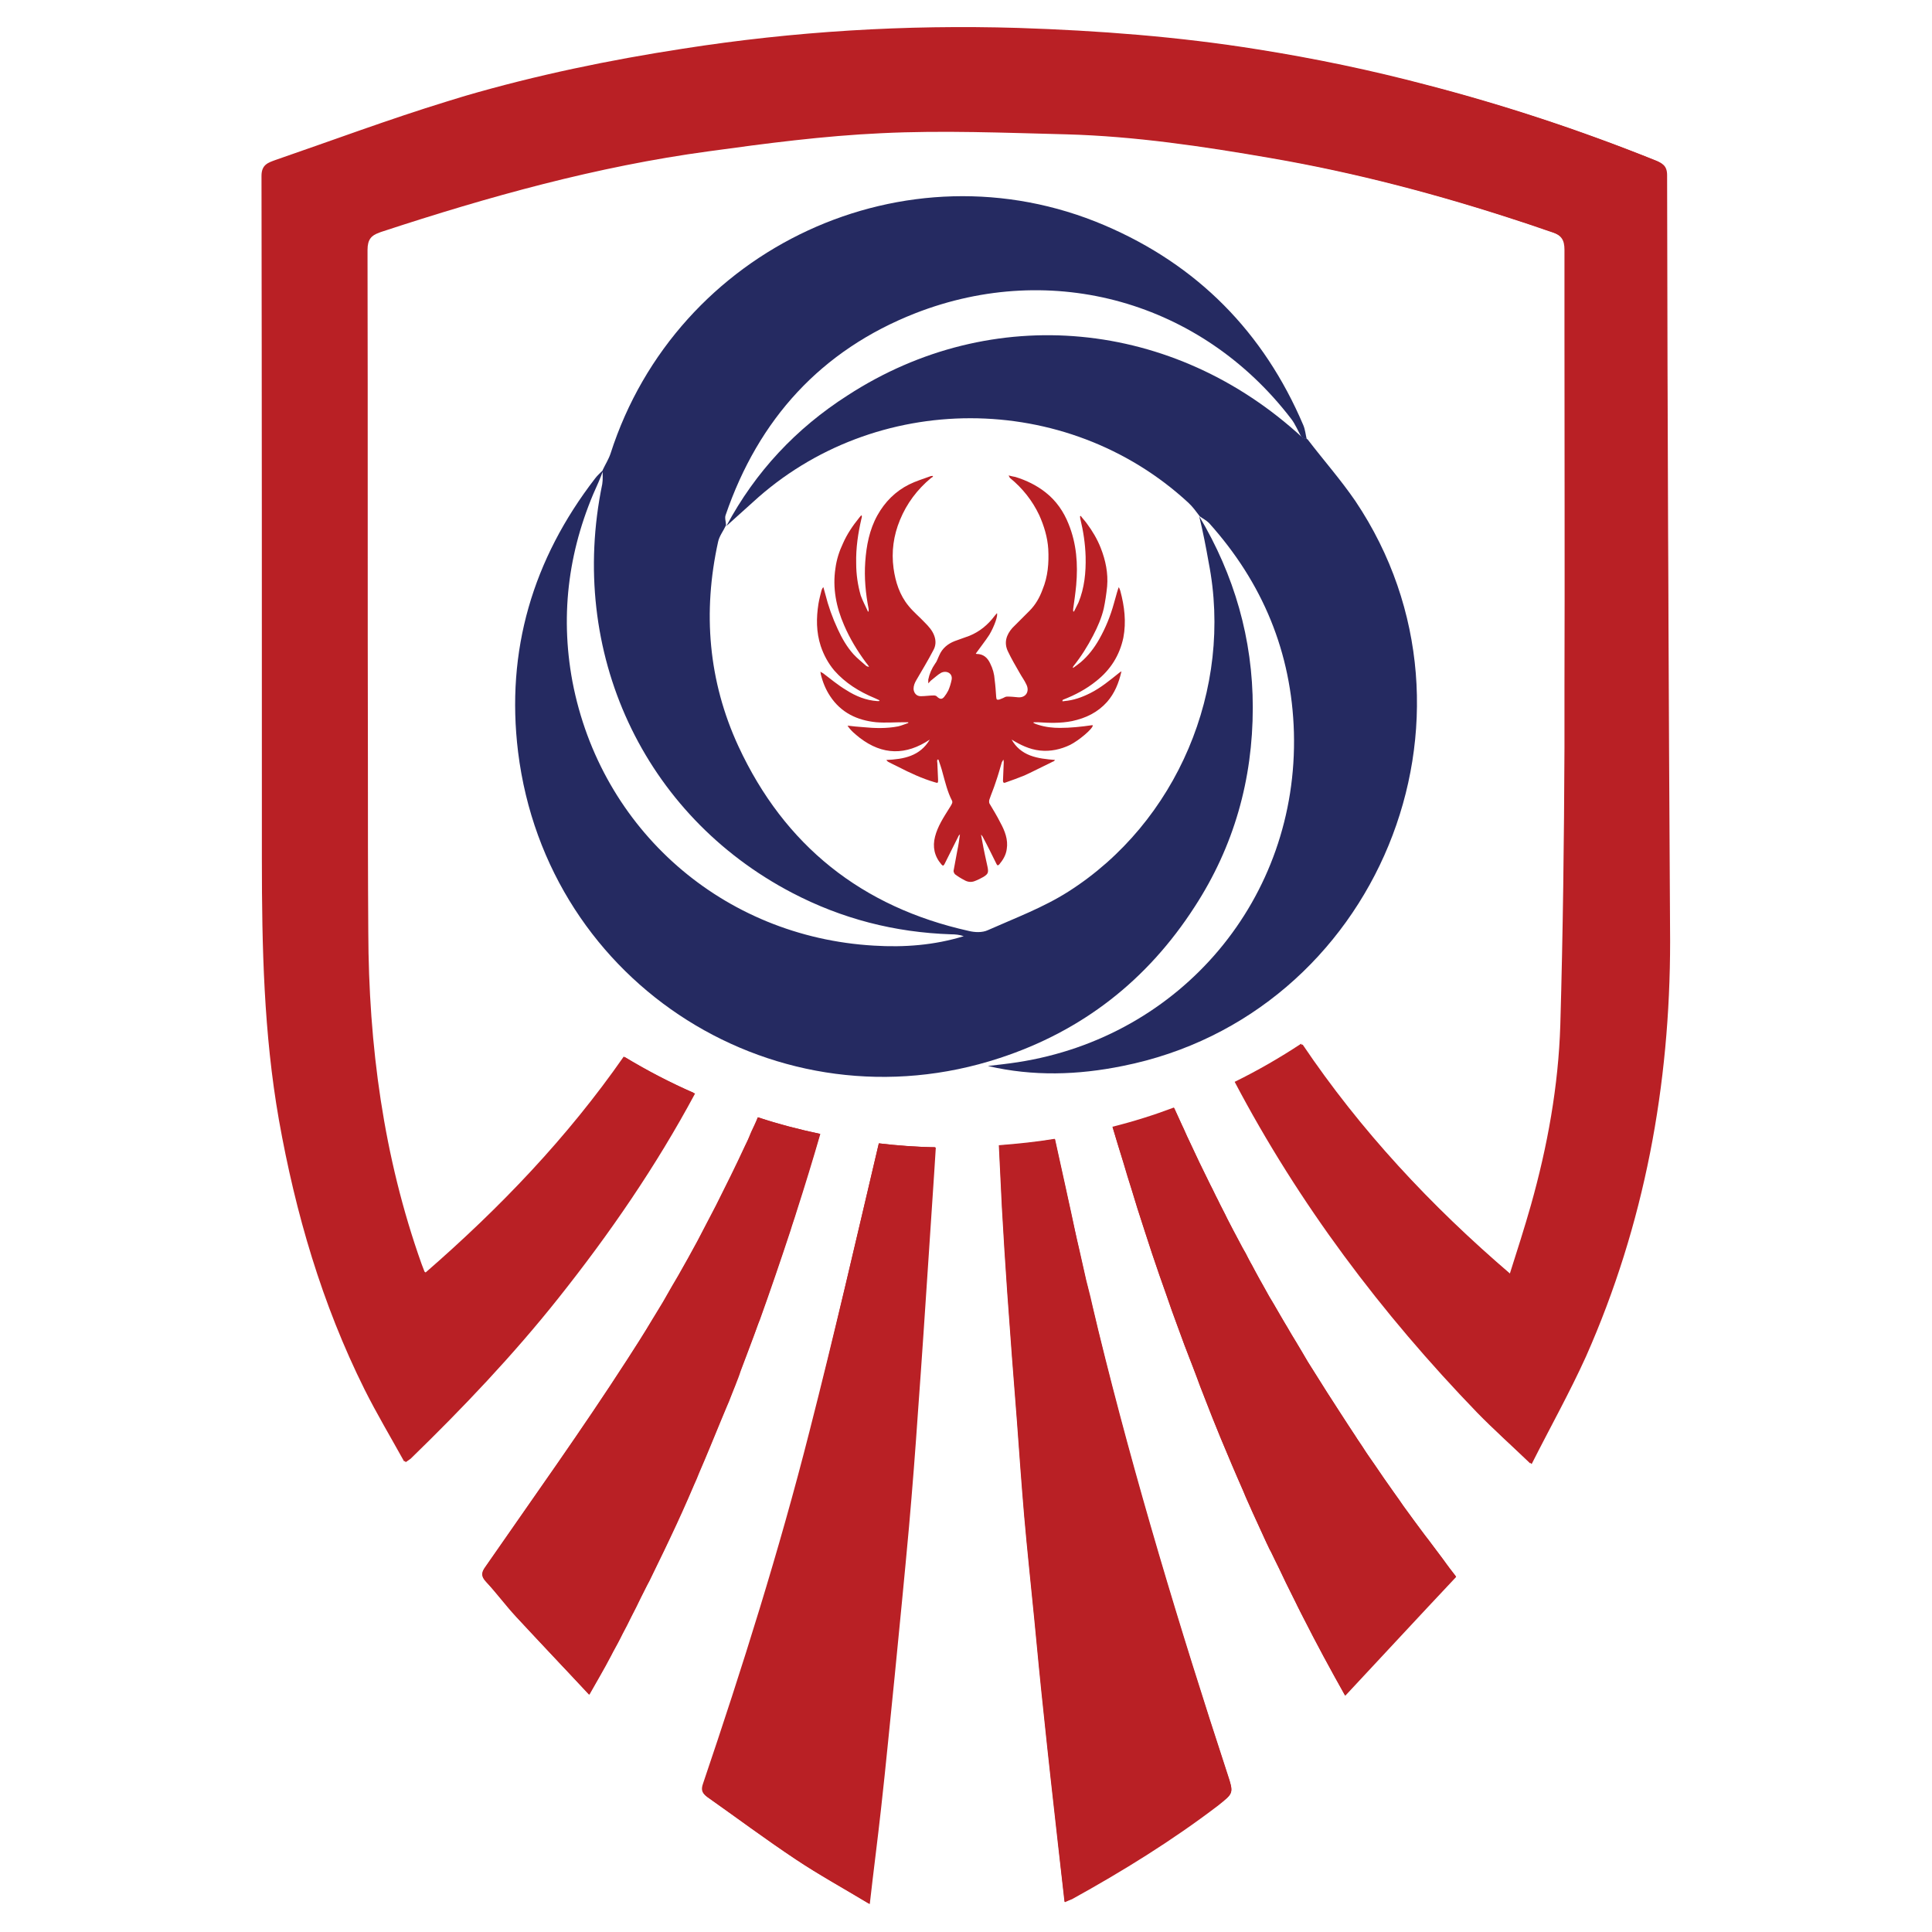
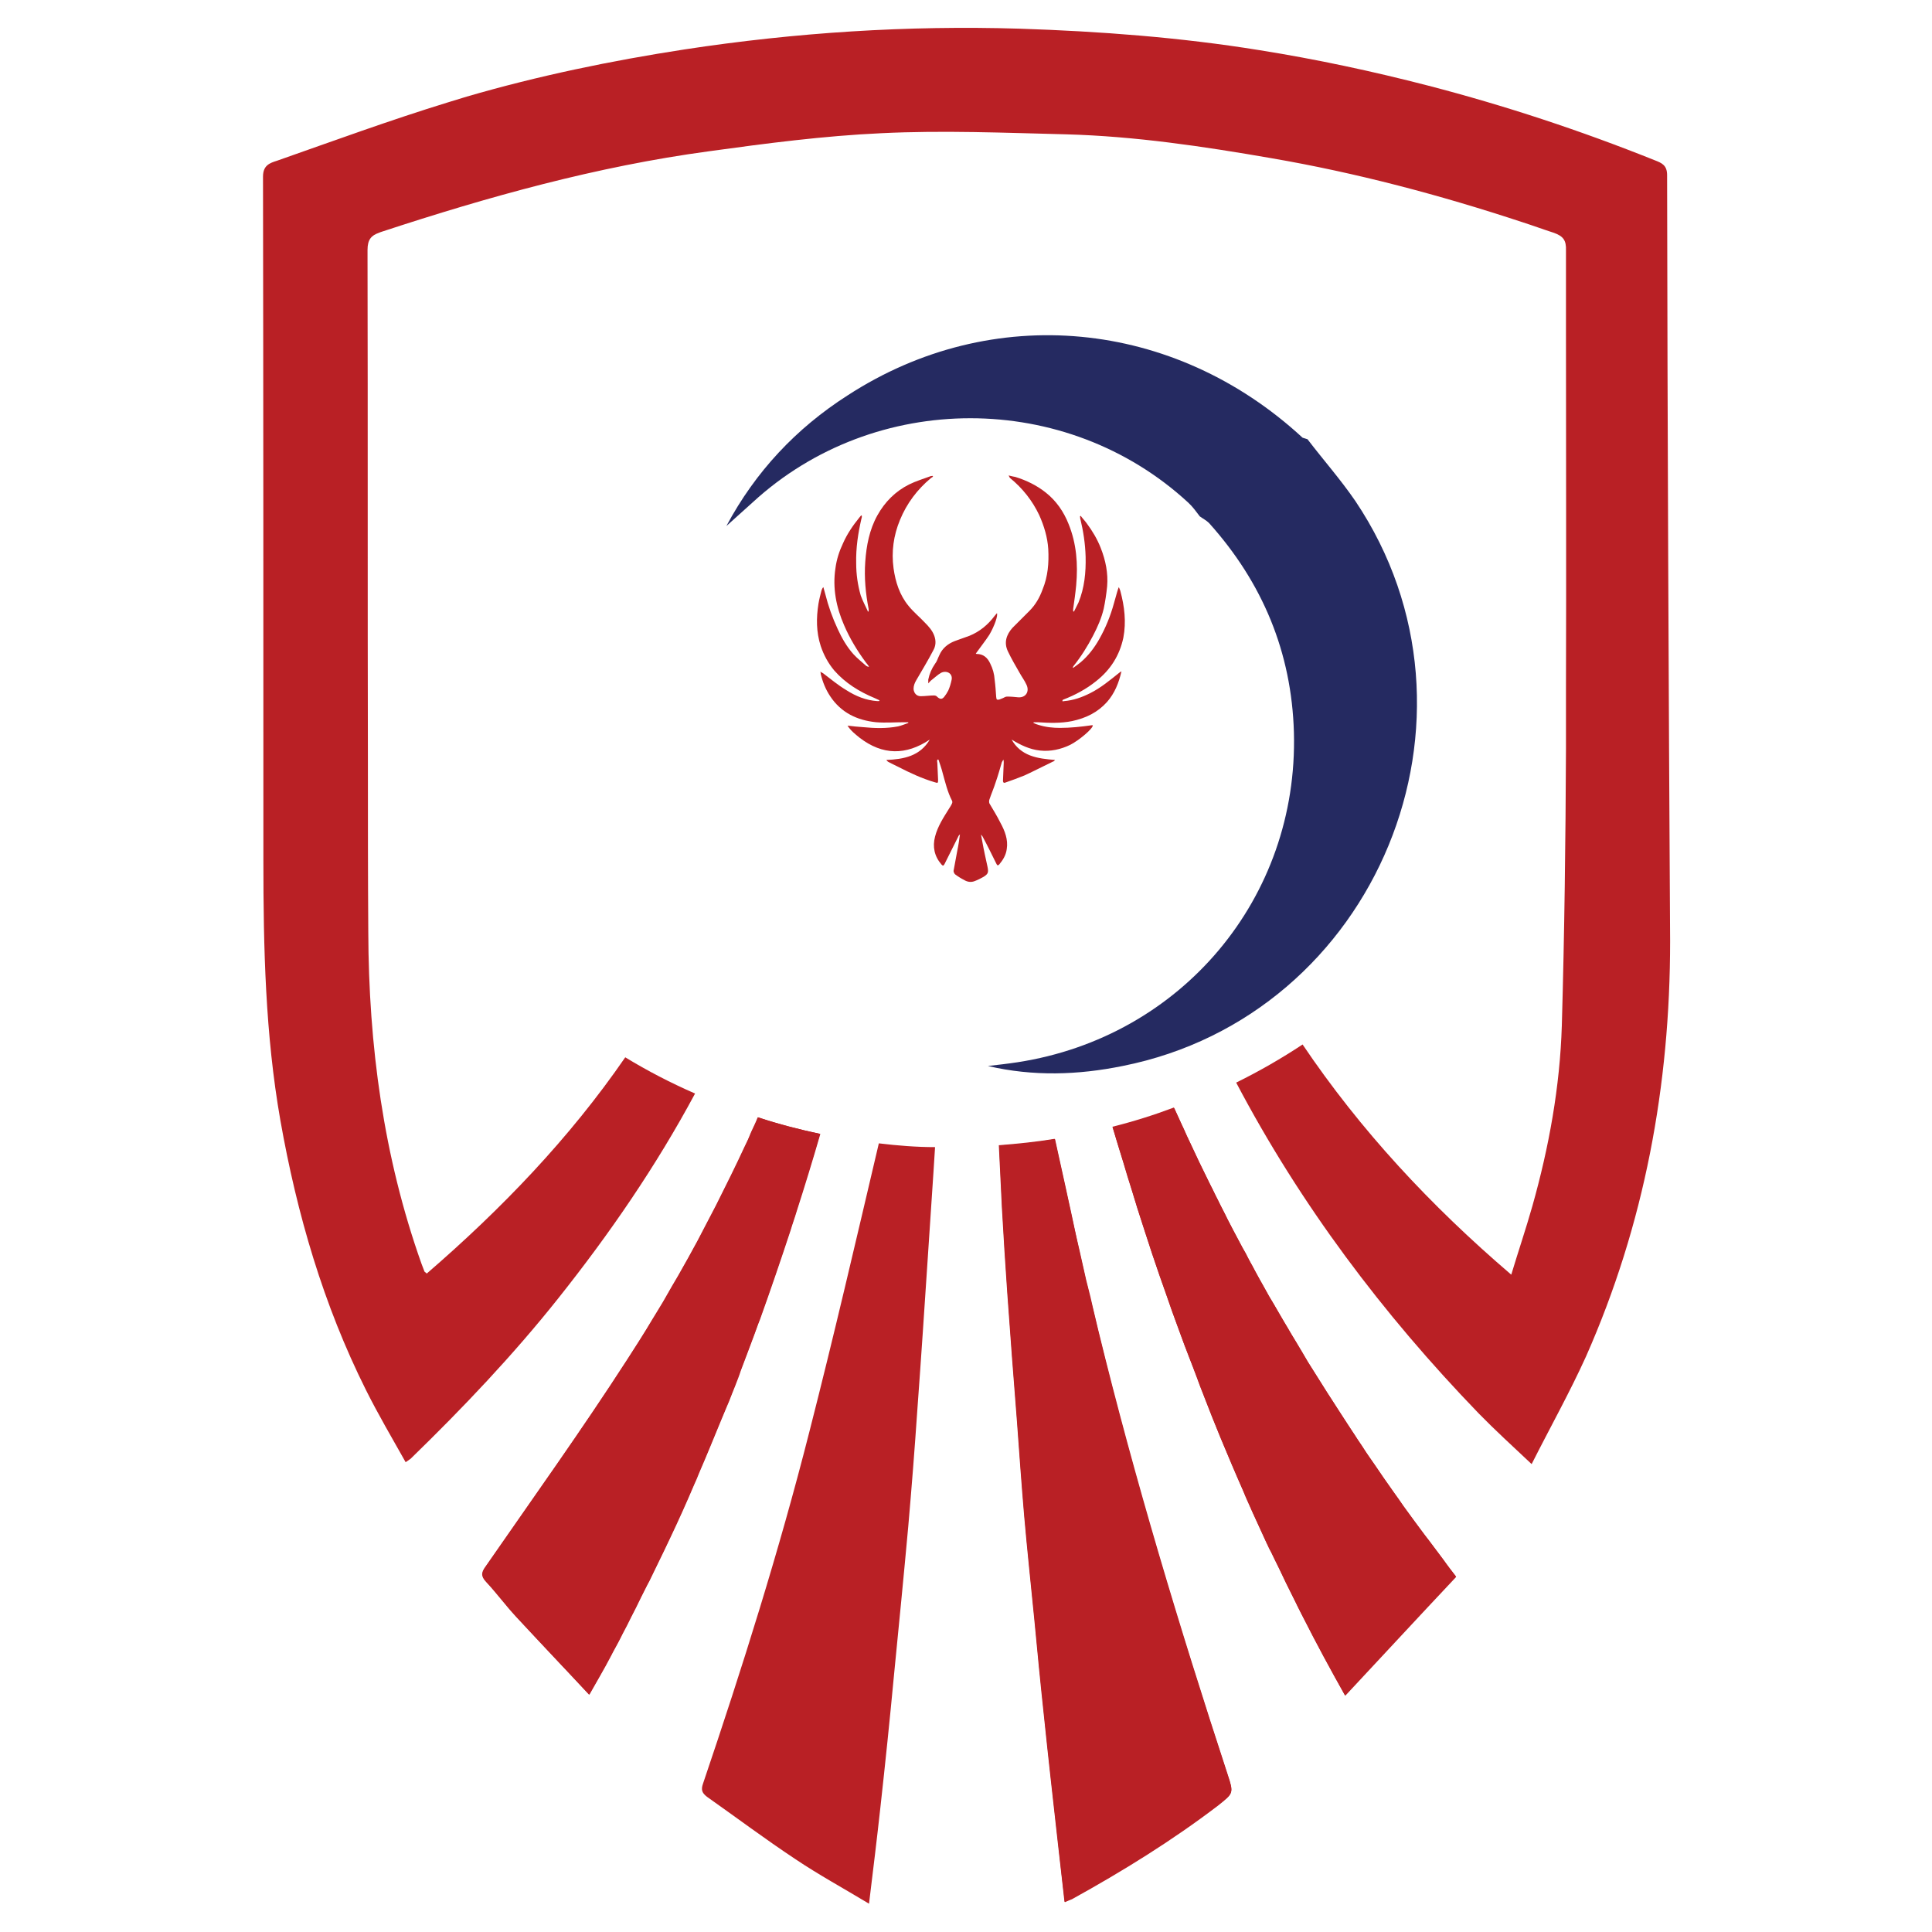
<svg xmlns="http://www.w3.org/2000/svg" version="1.1" id="Layer_1" x="0px" y="0px" viewBox="0 0 512 512" style="enable-background:new 0 0 512 512;" xml:space="preserve">
  <style type="text/css">
	.st0{fill:#B92025;}
	.st1{fill:#252A61;}
</style>
  <g>
    <g>
      <g>
        <path class="st0" d="M441.8,46.4c0-2.6-1.4-3.2-3.2-3.9c-19.7-7.9-39.7-14.5-60.1-19.8c-14.7-3.8-29.6-7-44.7-9.4     c-21-3.4-42.3-5-63.6-5.7c-29.7-0.9-59.3,1-88.8,5.5c-19.5,3-38.8,7-57.7,12.5c-1.6,0.5-3.3,1-4.9,1.5     c-15.3,4.7-30.3,10.2-45.4,15.5c-1.9,0.6-3.7,1.2-3.7,4.2c0.1,60.4,0.1,120.9,0.1,181.3c0,23,0.5,46,4.5,68.8     c4.4,24.9,11.4,48.9,22.7,71.5c3.2,6.4,6.9,12.7,10.5,19.1c0.7-0.5,1-0.7,1.3-0.9c13.9-13.5,27.2-27.5,39.2-42.6     c13.6-17.1,25.9-35,36.2-54.2c-6.4-2.8-12.6-6-18.5-9.6c-14.8,21.5-32.8,40.2-52.6,57.3c-0.3-0.3-0.5-0.4-0.6-0.5     c-0.3-0.7-0.5-1.4-0.8-2.1c-10.1-28.4-14-57.9-14.1-87.9c-0.1-14.8-0.1-29.7-0.1-44.5c-0.1-44.8,0-89.5-0.1-134.3v-2     c0-2.7,1-3.8,3-4.5c0.2-0.1,0.5-0.2,0.8-0.3c28.3-9.3,57-17.3,86.6-21.3c15.2-2.1,30.5-4.1,45.8-4.8c16.3-0.8,32.7-0.1,49,0.3     c18.2,0.5,36.3,3.2,54.2,6.3c22.7,3.9,44.9,9.8,66.7,17c2.8,0.9,5.5,1.9,8.3,2.8c2.5,0.9,3.3,2,3.2,4.7c0,7.2,0,14.4,0,21.6     c0,31.5,0.1,62.9,0,94.4c0,5.3,0,10.6,0,16c-0.1,24.5-0.4,48.9-1.1,73.4c-0.5,16.2-3.4,32.2-7.8,47.8c-1.7,6-3.7,11.9-5.6,18.2     c-21.4-18.3-40-38.3-55.3-61c-5.6,3.7-11.5,7.1-17.6,10.1c17,32.3,38.8,61.3,64.3,87.7c4.3,4.4,8.9,8.6,14,13.4     c5-9.9,10.1-19,14.4-28.5c15.5-35,22.3-71.9,22.3-110.1C442.2,181.6,441.9,114,441.8,46.4z M325.3,470.1     c-12.7-38.8-24.5-77.8-34.2-117.4c-0.5-2.1-1-4.2-1.5-6.3c-0.4-1.8-0.8-3.6-1.3-5.4c-0.2-0.7-0.3-1.3-0.5-2     c-0.6-2.7-1.2-5.3-1.8-8c-0.8-3.3-1.5-6.7-2.2-10c-0.5-2.1-0.9-4.2-1.4-6.4c-0.9-4.2-1.9-8.5-2.8-12.7c-4.9,0.8-9.8,1.4-14.8,1.7     c0.3,5.5,0.5,11,0.8,16.4c0.4,7.4,0.9,14.9,1.4,22.3c0.8,11.5,1.7,23,2.6,34.5c0.6,8.3,1.2,16.6,1.9,24.9     c0.8,9.2,1.8,18.4,2.7,27.6c0.8,8.4,1.6,16.7,2.5,25.1c1.2,11.6,2.5,23.1,3.8,34.7c0.5,4.9,1.1,9.8,1.7,15     c0.8-0.4,1.4-0.6,1.9-0.8c13.4-7.4,26.5-15.5,38.7-24.8C326.9,475.2,327,475.3,325.3,470.1z M232.9,303     c-6,25.5-11.9,51-18.4,76.4c-8,31.5-17.8,62.6-28.2,93.3c-0.6,1.7-0.2,2.5,1.1,3.5c7.8,5.5,15.4,11.2,23.4,16.5     c6.1,4.1,12.7,7.7,19.5,11.8c1.1-9,2.1-17.2,3-25.4c1.3-11.7,2.5-23.3,3.6-35c1.3-13.2,2.6-26.4,3.8-39.6     c0.9-10.3,1.7-20.5,2.4-30.8c1-13.6,1.9-27.2,2.8-40.8c0.5-7.5,1-15.1,1.5-22.6c0.1-2.1,0.3-4.2,0.4-6.3     C242.9,304,237.9,303.6,232.9,303z M382.6,413.5c-1.3-1.7-2.6-3.5-3.9-5.2c-1.3-1.7-2.6-3.5-3.9-5.2c-0.9-1.2-1.8-2.5-2.7-3.7     c-0.9-1.2-1.8-2.5-2.6-3.7c-1.8-2.5-3.5-5-5.2-7.5c-0.9-1.3-1.7-2.5-2.6-3.8c-0.8-1.3-1.7-2.5-2.5-3.8c-0.7-1.1-1.4-2.2-2.1-3.2     c-1.4-2.1-2.8-4.3-4.2-6.5c-0.4-0.6-0.7-1.1-1.1-1.7c-1.7-2.7-3.4-5.4-5.1-8.1c-1.1-1.8-2.2-3.6-3.2-5.4     c-0.7-1.2-1.5-2.4-2.2-3.7c-1.1-1.9-2.3-3.9-3.4-5.8c-0.5-0.9-1-1.8-1.6-2.7c-0.5-0.9-1-1.8-1.5-2.7c-1-1.8-2-3.5-2.9-5.3     c-0.6-1.1-1.2-2.1-1.7-3.2c-0.6-1-1.1-2-1.7-3.1c-1.1-2-2.1-4-3.2-6.1c-0.8-1.7-1.7-3.3-2.5-5c-0.7-1.3-1.3-2.7-2-4     c-2-4-3.9-8-5.8-12.1c-0.6-1.2-1.1-2.5-1.7-3.7c-0.7-1.5-1.4-3.1-2.1-4.6c-5.3,2-10.8,3.7-16.3,5.1c0.9,3.2,1.9,6.4,2.9,9.5     c0.7,2.4,1.5,4.8,2.2,7.2c0.5,1.6,1,3.2,1.5,4.9c0.7,2.1,1.3,4.1,2,6.2c1.2,3.8,2.5,7.6,3.8,11.4c0.6,1.7,1.2,3.4,1.8,5.1     c1,2.9,2,5.8,3.1,8.7c0.6,1.6,1.2,3.3,1.8,4.9c0.7,1.9,1.4,3.8,2.2,5.7c0.4,1,0.7,1.9,1.1,2.9c0.6,1.7,1.3,3.3,1.9,5     c1.4,3.6,2.8,7.2,4.3,10.8c2,4.8,4,9.5,6.1,14.3c0.7,1.5,1.4,3.1,2,4.6c0.1,0.3,0.3,0.6,0.4,0.9c0.9,2,1.8,3.9,2.7,5.9     c0.4,0.8,0.7,1.6,1.1,2.4c0.3,0.7,0.6,1.4,1,2c0.7,1.5,1.4,3,2.2,4.5c1.2,2.6,2.5,5.2,3.8,7.8c0.9,1.7,1.7,3.5,2.6,5.2     c3.6,7,7.3,13.9,11.1,20.7c10-10.7,19.7-21.2,29.4-31.5C384.7,416.3,383.6,414.9,382.6,413.5z M200.9,296.1     c-0.5,1.3-1.1,2.5-1.7,3.8c-0.1,0.2-0.2,0.5-0.3,0.7c-0.5,1-0.9,2.1-1.4,3.1c-2.4,5.3-5,10.5-7.6,15.6c-0.8,1.6-1.6,3.2-2.5,4.8     c-0.8,1.6-1.7,3.2-2.5,4.8c-1.6,3-3.3,6-5,9c-0.5,1-1.1,1.9-1.7,2.9c-0.8,1.4-1.6,2.8-2.4,4.2c-0.9,1.5-1.8,3.1-2.8,4.6     c-1.2,1.9-2.3,3.8-3.5,5.7c-1.1,1.7-2.1,3.3-3.2,5c-12,18.6-24.9,36.6-37.5,54.8c-1.1,1.6-1.3,2.6,0.1,4.1c2.8,3,5.3,6.3,8,9.3     c6.3,6.8,12.6,13.5,19.3,20.6c1-1.7,1.9-3.4,2.9-5.1c1-1.7,1.9-3.4,2.8-5.1c0.8-1.6,1.7-3.1,2.5-4.7c0.2-0.4,0.4-0.8,0.6-1.2     c0.8-1.5,1.6-3,2.3-4.5c0.9-1.7,1.8-3.5,2.6-5.2c0.7-1.4,1.4-2.9,2.2-4.3c1.1-2.3,2.2-4.5,3.3-6.8c0.7-1.5,1.5-3.1,2.2-4.6     c2.2-4.6,4.3-9.3,6.3-14c0.5-1.1,1-2.2,1.4-3.3c2-4.6,3.9-9.3,5.8-13.9c0.5-1.2,1-2.4,1.5-3.6c0.2-0.5,0.4-0.9,0.6-1.4     c0.5-1.4,1.1-2.8,1.7-4.3c0.5-1.3,1-2.5,1.4-3.8c1.2-3.1,2.3-6.2,3.5-9.3c0.5-1.4,1-2.9,1.6-4.3c2.8-7.8,5.5-15.7,8.1-23.6     c0.5-1.7,1.1-3.3,1.6-5c2.2-6.8,4.3-13.7,6.3-20.6C211.7,299.3,206.3,297.9,200.9,296.1z" />
-         <path class="st0" d="M442.2,249.2c0,38.2-6.8,75.1-22.3,110.1c-4.2,9.5-9.4,18.7-14.4,28.5c-5.1-4.9-9.7-9-14-13.4     c-25.5-26.4-47.3-55.4-64.3-87.7c6.1-3,12-6.4,17.6-10.1c15.4,22.7,34,42.8,55.3,61c2-6.3,3.9-12.2,5.6-18.2     c4.4-15.6,7.3-31.6,7.8-47.8c0.7-24.4,1-48.9,1.1-73.4c0-5.3,0-10.6,0-16c0.1-31.5,0-62.9,0-94.4c0-7.2,0-14.4,0-21.6     c0-2.6-0.8-3.8-3.2-4.7c-2.8-1-5.5-1.9-8.3-2.8c-21.8-7.2-44-13.1-66.7-17c-17.9-3.1-36-5.8-54.2-6.3c-16.3-0.4-32.7-1.1-49-0.3     c-15.3,0.7-30.6,2.8-45.8,4.8c-29.6,4-58.3,12-86.6,21.3c-0.3,0.1-0.5,0.2-0.8,0.3c-2,0.8-3,1.8-3,4.5v2     c0.1,44.7,0,89.5,0.1,134.3c0,14.8,0.1,29.7,0.1,44.5c0.2,30,4,59.5,14.1,87.9c0.2,0.7,0.5,1.4,0.8,2.1c0.1,0.1,0.2,0.2,0.6,0.5     c19.8-17.2,37.7-35.9,52.6-57.3c6,3.6,12.1,6.8,18.5,9.6c-10.3,19.2-22.6,37.1-36.2,54.2c-12,15.2-25.3,29.1-39.2,42.6     c-0.2,0.2-0.6,0.4-1.3,0.9c-3.6-6.5-7.3-12.7-10.5-19.1c-11.3-22.7-18.3-46.7-22.7-71.5c-4-22.8-4.5-45.8-4.5-68.8     c0-60.4,0-120.9-0.1-181.3c0-3,1.8-3.5,3.7-4.2c15.1-5.2,30.1-10.8,45.4-15.5c1.6-0.5,3.3-1,4.9-1.5c18.9-5.5,38.2-9.5,57.7-12.5     c29.4-4.6,59-6.4,88.8-5.5c21.3,0.7,42.5,2.3,63.6,5.7c15.1,2.4,30,5.5,44.7,9.4c20.4,5.3,40.4,11.9,60.1,19.8     c1.8,0.7,3.2,1.3,3.2,3.9C441.9,114,442.2,181.6,442.2,249.2z" />
        <path class="st0" d="M322.7,478.4c-12.3,9.3-25.3,17.4-38.7,24.8c-0.5,0.3-1,0.5-1.9,0.8c-0.6-5.1-1.1-10.1-1.7-15     c-1.3-11.6-2.6-23.1-3.8-34.7c-0.9-8.3-1.7-16.7-2.5-25.1c-0.9-9.2-1.9-18.4-2.7-27.6c-0.7-8.3-1.3-16.6-1.9-24.9     c-0.9-11.5-1.8-23-2.6-34.5c-0.5-7.4-1-14.9-1.4-22.3c-0.3-5.5-0.5-11-0.8-16.4c5-0.4,10-0.9,14.8-1.7c0.9,4.2,1.9,8.5,2.8,12.7     c0.5,2.1,0.9,4.2,1.4,6.4c0.7,3.3,1.5,6.7,2.2,10c0.6,2.7,1.2,5.4,1.8,8c0.1,0.7,0.3,1.3,0.5,2c0.4,1.8,0.8,3.6,1.3,5.4     c0.5,2.1,1,4.2,1.5,6.3c9.6,39.6,21.5,78.7,34.2,117.4C327,475.3,326.9,475.2,322.7,478.4z" />
-         <path class="st0" d="M232.9,303c5,0.6,10,0.9,15.1,1.1c-0.1,2.1-0.3,4.2-0.4,6.3c-0.5,7.5-1,15.1-1.5,22.6     c-0.9,13.6-1.8,27.2-2.8,40.8c-0.7,10.3-1.5,20.6-2.4,30.8c-1.2,13.2-2.5,26.4-3.8,39.6c-1.2,11.7-2.3,23.4-3.6,35     c-0.9,8.2-2,16.5-3,25.4c-6.8-4.1-13.3-7.7-19.5-11.8c-7.9-5.3-15.6-11-23.4-16.5c-1.4-1-1.7-1.8-1.1-3.5     c10.5-30.8,20.2-61.8,28.2-93.3C221,354.1,226.9,328.5,232.9,303z" />
        <path class="st0" d="M385.8,417.7c-9.7,10.4-19.4,20.8-29.4,31.5c-3.9-6.9-7.6-13.7-11.1-20.7c-0.9-1.7-1.8-3.5-2.6-5.2     c-1.3-2.6-2.6-5.2-3.8-7.8c-0.7-1.5-1.4-3-2.2-4.5c-0.3-0.7-0.6-1.3-1-2c-0.4-0.8-0.7-1.6-1.1-2.4c-0.9-2-1.8-3.9-2.7-5.9     c-0.1-0.3-0.3-0.6-0.4-0.9c-0.7-1.5-1.4-3-2-4.6c-2.1-4.7-4.1-9.5-6.1-14.3c-1.5-3.6-2.9-7.2-4.3-10.8c-0.7-1.7-1.3-3.3-1.9-5     c-0.4-1-0.7-1.9-1.1-2.9c-0.7-1.9-1.4-3.8-2.2-5.7c-0.6-1.6-1.2-3.3-1.8-4.9c-1.1-2.9-2.1-5.8-3.1-8.7c-0.6-1.7-1.2-3.4-1.8-5.1     c-1.3-3.8-2.6-7.6-3.8-11.4c-0.7-2.1-1.3-4.1-2-6.2c-0.5-1.6-1-3.2-1.5-4.9c-0.8-2.4-1.5-4.8-2.2-7.2c-1-3.2-1.9-6.4-2.9-9.5     c5.6-1.4,11-3.1,16.3-5.1c0.7,1.5,1.4,3.1,2.1,4.6c0.6,1.2,1.1,2.5,1.7,3.7c1.9,4.1,3.8,8.1,5.8,12.1c0.7,1.3,1.3,2.7,2,4     c0.8,1.7,1.7,3.3,2.5,5c1,2,2.1,4,3.2,6.1c0.5,1,1.1,2.1,1.7,3.1c0.6,1.1,1.1,2.2,1.7,3.2c1,1.8,1.9,3.6,2.9,5.3     c0.5,0.9,1,1.8,1.5,2.7c0.5,0.9,1,1.8,1.6,2.7c1.1,1.9,2.2,3.9,3.4,5.8c0.7,1.2,1.4,2.4,2.2,3.7c1.1,1.8,2.2,3.6,3.2,5.4     c1.7,2.7,3.4,5.4,5.1,8.1c0.4,0.6,0.7,1.1,1.1,1.7c1.4,2.2,2.8,4.3,4.2,6.5c0.7,1.1,1.4,2.2,2.1,3.2c0.8,1.3,1.7,2.5,2.5,3.8     c0.8,1.3,1.7,2.5,2.6,3.8c1.7,2.5,3.4,5,5.2,7.5c0.9,1.2,1.8,2.5,2.6,3.7c0.9,1.2,1.8,2.5,2.7,3.7c1.3,1.7,2.5,3.5,3.9,5.2     c1.3,1.7,2.6,3.5,3.9,5.2C383.6,414.9,384.7,416.3,385.8,417.7z" />
        <path class="st0" d="M217.3,300.5c-2,6.9-4.2,13.8-6.3,20.6c-0.5,1.7-1.1,3.3-1.6,5c-2.6,7.9-5.3,15.8-8.1,23.6     c-0.5,1.4-1,2.9-1.6,4.3c-1.1,3.1-2.3,6.2-3.5,9.3c-0.5,1.3-1,2.5-1.4,3.8c-0.5,1.4-1.1,2.9-1.7,4.3c-0.2,0.5-0.4,0.9-0.6,1.4     c-0.5,1.2-1,2.4-1.5,3.6c-1.9,4.6-3.8,9.3-5.8,13.9c-0.5,1.1-1,2.2-1.4,3.3c-2,4.7-4.1,9.3-6.3,14c-0.7,1.5-1.4,3.1-2.2,4.6     c-1.1,2.3-2.2,4.5-3.3,6.8c-0.7,1.4-1.4,2.9-2.2,4.3c-0.9,1.7-1.7,3.5-2.6,5.2c-0.8,1.5-1.5,3-2.3,4.5c-0.2,0.4-0.4,0.8-0.6,1.2     c-0.8,1.6-1.7,3.1-2.5,4.7c-0.9,1.7-1.9,3.4-2.8,5.1c-1,1.7-1.9,3.4-2.9,5.1c-6.6-7.1-13-13.8-19.3-20.6c-2.8-3-5.2-6.3-8-9.3     c-1.4-1.5-1.3-2.5-0.1-4.1c12.6-18.2,25.5-36.2,37.5-54.8c1.1-1.7,2.1-3.3,3.2-5c1.2-1.9,2.4-3.8,3.5-5.7     c0.9-1.5,1.9-3.1,2.8-4.6c0.8-1.4,1.6-2.8,2.4-4.2c0.6-1,1.1-1.9,1.7-2.9c1.7-3,3.4-6,5-9c0.8-1.6,1.7-3.2,2.5-4.8     c0.8-1.6,1.7-3.2,2.5-4.8c2.6-5.2,5.2-10.4,7.6-15.6c0.5-1,1-2,1.4-3.1c0.1-0.2,0.2-0.5,0.3-0.7c0.6-1.3,1.2-2.5,1.7-3.8     C206.3,297.9,211.7,299.3,217.3,300.5z" />
      </g>
    </g>
    <g>
-       <path class="st1" d="M317.8,136.8c9.3,15.6,14.2,32.5,14.2,50.7c0,19.1-5,36.8-15.4,52.8c-12.5,19.4-29.7,32.9-51.7,40.1    c-58.4,19.2-119.9-19-127.6-81.1c-3.3-26.9,3.9-51.1,20.4-72.5c0.6-0.8,1.4-1.5,2.2-2.3c-0.4,1.1-0.8,2.2-1.3,3.3    c-7.8,16.9-10.3,34.5-6.9,52.8c7.5,39.3,39.9,67.7,79.9,70c8,0.5,16-0.1,23.8-2.5c-1.1-0.4-2.3-0.5-3.4-0.5    c-14.9-0.5-28.9-4.1-42.1-11c-39.4-20.6-59.5-63.8-50.3-108.3c0.2-1.2,0.1-2.5,0.1-3.7c0.7-1.5,1.6-2.9,2.1-4.4    c17.5-54.6,78.4-82.9,130.9-60.5c24.6,10.5,42.2,28.3,52.7,53c0.5,1.2,0.6,2.5,0.9,3.7c-0.4-0.1-0.9-0.3-1.3-0.4    c-1-1.7-1.7-3.6-2.9-5.1C318.4,80,279,68.8,242.6,83c-25,9.8-41.6,28.1-50.3,53.5c-0.3,0.8,0.1,1.8,0.1,2.7    c-0.7,1.5-1.8,2.9-2.1,4.4c-4.1,18.6-2.6,36.9,5.4,54.2c12.2,26.3,32.7,42.6,61,48.9c1.6,0.4,3.6,0.5,5.1-0.2    c7.2-3.2,14.7-6,21.3-10.2c28.8-18.3,43.8-53.8,37.2-87.3C319.6,145,318.8,140.9,317.8,136.8L317.8,136.8z" />
      <path class="st1" d="M345.2,116c0.4,0.1,0.9,0.3,1.3,0.4c4.2,5.5,8.8,10.7,12.7,16.4c38.3,57.1,5.7,136.3-61.7,149.7    c-11.8,2.4-23.7,2.8-35.7,0c2.6-0.3,5.3-0.6,7.9-1c43.4-6.7,74.4-43.5,73.2-87.4c-0.6-21.2-8.3-39.7-22.5-55.5    c-0.7-0.7-1.7-1.2-2.5-1.8c0,0,0.1,0.1,0.1,0.1c-1-1.3-1.9-2.6-3.1-3.7c-32.3-29.8-83.1-29.8-115.4-0.1c-2.3,2.1-4.7,4.2-7,6.3    c7.7-14.4,18.5-25.9,32.1-34.6C262.9,79.9,311.1,84.5,345.2,116z" />
    </g>
    <path class="st0" d="M260,221.3c0.1,0.5,0.2,1.1,0.3,1.6c0.4,2.3,0.9,4.5,1.4,6.8c0.3,1.5,0.2,1.9-1.1,2.7   c-0.7,0.4-1.5,0.8-2.3,1.1c-1,0.4-2,0.2-2.8-0.3c-0.8-0.4-1.6-0.9-2.4-1.5c-0.2-0.2-0.4-0.6-0.4-0.9c0.3-1.8,0.7-3.6,1-5.4   c0.3-1.4,0.5-2.8,0.7-4.3c-0.2,0.2-0.4,0.4-0.5,0.7c-1.2,2.4-2.4,4.8-3.6,7.2c-0.3,0.5-0.4,0.5-0.8,0.1c-1.9-2.2-2.4-4.7-1.7-7.4   c0.7-2.7,2.2-5,3.7-7.4c0.3-0.5,0.6-0.9,0.8-1.4c0.1-0.2,0.1-0.5,0-0.7c-1.2-2.3-1.8-4.9-2.5-7.4c-0.3-1.2-0.7-2.3-1.1-3.5   c-0.1,0-0.2,0-0.3,0c0,0.3-0.1,0.5,0,0.8c0.1,1.5,0.1,3,0.2,4.5c0,0.9,0,1-0.9,0.7c-3.4-1-6.6-2.5-9.7-4.1   c-0.9-0.4-1.8-0.9-2.6-1.3c-0.2-0.1-0.4-0.3-0.5-0.5c4.6-0.2,8.9-1,11.5-5.4c-6.3,4.2-12.5,4.2-18.6-0.5c-1.1-0.9-2.3-1.8-3.2-3.2   c1.5,0.2,2.8,0.3,4.1,0.4c3.1,0.3,6.2,0.4,9.3-0.2c0.9-0.2,1.8-0.6,2.7-0.9c0-0.1,0-0.2,0-0.2c-0.3,0-0.7,0-1,0c-2.5,0-5,0.2-7.5,0   c-5-0.5-9.3-2.5-12.2-6.9c-1.2-1.8-2-3.8-2.5-5.9c0-0.1,0-0.3-0.1-0.6c0.3,0.2,0.5,0.3,0.7,0.4c2,1.5,4,3.2,6.2,4.5   c2.5,1.6,5.2,2.7,8.2,2.9c0.2,0,0.3,0,0.5,0c0-0.1,0-0.1,0.1-0.2c-0.4-0.2-0.9-0.4-1.3-0.6c-4.1-1.7-7.8-4-10.7-7.3   c-1.6-1.9-2.8-4.1-3.6-6.5c-1.2-3.7-1.2-7.4-0.6-11.2c0.2-1.2,0.5-2.3,0.8-3.5c0.1-0.3,0.2-0.6,0.5-0.9c0.2,0.6,0.3,1.2,0.5,1.8   c0.8,3.2,1.9,6.3,3.3,9.3c1.1,2.4,2.4,4.7,4.2,6.7c1,1.1,2.3,2.1,3.4,3.1c0.2,0.1,0.4,0.2,0.7,0.2c-0.2-0.4-0.5-0.7-0.8-1.1   c-2.3-3.1-4.3-6.4-5.8-9.9c-2.1-4.8-3.1-9.9-2.3-15.1c0.3-2.3,1-4.5,2-6.6c1.1-2.5,2.6-4.7,4.3-6.8c0.2-0.2,0.3-0.4,0.5-0.6   c0.1,0,0.1,0,0.2,0.1c0,0.2,0,0.5-0.1,0.7c-0.9,3.9-1.5,7.8-1.4,11.9c0,2.9,0.4,5.7,1.2,8.5c0.5,1.4,1.2,2.7,1.8,4   c0,0.1,0.1,0.2,0.1,0.3c0.1,0,0.1-0.1,0.2-0.1c0-0.2,0-0.4,0-0.6c-0.8-4.1-1.2-8.3-0.9-12.5c0.3-4.3,1.1-8.5,3.2-12.3   c2-3.6,4.8-6.4,8.4-8.2c1.8-0.9,3.8-1.5,5.7-2.2c0.2-0.1,0.3,0,0.5-0.1c0.1,0.1,0.1,0.2,0.2,0.2c-0.2,0.1-0.4,0.3-0.6,0.4   c-3.6,3-6.4,6.7-8.2,11.1c-1.7,4.1-2.3,8.4-1.7,12.8c0.5,3.6,1.6,7.1,4,10c1.3,1.6,2.9,2.9,4.3,4.4c1,1,2,2.1,2.5,3.5   c0.5,1.4,0.4,2.7-0.3,3.9c-1.4,2.7-3,5.3-4.5,7.9c-0.4,0.7-0.7,1.4-0.7,2.3c0.1,1.1,0.8,1.9,1.9,1.9c1.2,0,2.4-0.2,3.5-0.2   c0.3,0,0.7,0.1,0.9,0.4c0.7,0.6,1.2,0.7,1.8,0c0.4-0.5,0.8-1.1,1.1-1.7c0.4-0.9,0.7-1.9,0.9-2.9c0.3-1.7-1.4-2.5-2.8-1.8   c-0.9,0.5-1.7,1.3-2.5,1.9c-0.3,0.2-0.5,0.5-0.9,0.9c0-0.5,0-0.8,0-1c0.3-1.5,0.9-2.9,1.8-4.2c0.5-0.6,0.7-1.4,1.1-2.2   c0.8-1.9,2.3-3.1,4.1-3.8c1.3-0.5,2.6-0.9,3.9-1.4c2.7-1.1,4.9-2.9,6.7-5.3c0.2-0.2,0.4-0.5,0.6-0.7c0.3,0.6-0.6,3.3-2,5.7   c-1.1,1.7-2.4,3.3-3.6,5c0,0,0.1,0.1,0.2,0.1c1.8,0,2.9,1,3.6,2.5c0.7,1.4,1.1,2.8,1.2,4.4c0.2,1.5,0.3,3,0.4,4.5   c0.1,0.7,0.1,0.8,0.8,0.7c0.3-0.1,0.7-0.3,1-0.4c0.4-0.2,0.7-0.4,1.1-0.4c1,0,2,0.1,3,0.2c2,0.1,3-1.6,2.1-3.4   c-0.5-1.1-1.2-2-1.8-3.1c-1.1-1.9-2.2-3.8-3.1-5.7c-1.1-2.3-0.4-4.4,1.2-6.2c1.5-1.5,3-3,4.5-4.5c1.6-1.6,2.7-3.5,3.5-5.7   c1.4-3.4,1.7-7,1.5-10.7c-0.2-3.1-1.1-6.1-2.4-9c-1.8-3.8-4.4-7.1-7.7-9.8c-0.1-0.1-0.2-0.2-0.2-0.3c0-0.1-0.1-0.1-0.2-0.4   c0.7,0.2,1.3,0.3,1.8,0.4c2.9,0.9,5.6,2.2,8,4.1c2.8,2.2,4.8,5.1,6.1,8.4c2.1,5.2,2.5,10.6,2,16.2c-0.2,2.1-0.5,4.2-0.8,6.3   c0,0.2,0,0.4,0,0.6c0.1,0,0.2,0.1,0.2,0.1c0.4-0.8,0.8-1.6,1.2-2.4c1.6-3.9,2-8,1.9-12.2c-0.1-3.4-0.6-6.7-1.4-10   c-0.1-0.2,0-0.5-0.1-0.7c0.1,0,0.1,0,0.2-0.1c0.5,0.7,1.1,1.3,1.6,2c1.5,2,2.8,4.2,3.7,6.5c1.3,3.3,2,6.7,1.7,10.2   c-0.2,2-0.5,4-0.9,5.9c-0.6,2.5-1.6,4.8-2.8,7.1c-1.5,2.9-3.2,5.6-5.2,8.1c-0.1,0.1-0.1,0.2-0.2,0.4c0,0,0.1,0.1,0.1,0.1   c0.7-0.5,1.4-1,2-1.5c2-1.7,3.6-3.8,4.9-6.1c1.7-3,3-6.2,3.9-9.5c0.4-1.3,0.7-2.6,1.1-3.8c0-0.1,0.1-0.2,0.2-0.5   c0.2,0.4,0.3,0.7,0.4,1c1.1,4.1,1.6,8.2,0.8,12.4c-1,4.7-3.4,8.5-7.2,11.5c-2.6,2.1-5.6,3.7-8.7,4.9c-0.1,0-0.2,0.1-0.3,0.4   c0.2,0,0.3,0.1,0.5,0c2.5-0.2,4.7-1,6.9-2.1c2.8-1.4,5.2-3.4,7.7-5.4c0.1-0.1,0.3-0.2,0.6-0.4c-0.7,3.1-1.8,5.8-3.8,8.1   c-2.5,2.8-5.6,4.3-9.3,5.1c-3,0.6-6,0.5-9.1,0.3c-0.4,0-0.7,0-1.1,0c0,0.1,0,0.1,0,0.2c0.4,0.2,0.9,0.4,1.3,0.5   c1.9,0.6,3.8,0.8,5.7,0.8c2.8,0,5.6-0.3,8.4-0.7c0.1,0,0.2,0,0.3,0c0.1,0.9-3.8,4.1-6,5.2c-2.5,1.2-5.2,1.8-8,1.5   c-2.8-0.3-5.2-1.5-7.5-2.9c1.1,2,2.8,3.4,4.9,4.2c2.1,0.8,4.3,1,6.6,1.2c-0.2,0.2-0.3,0.4-0.5,0.4c-2.5,1.2-5,2.5-7.6,3.7   c-1.7,0.7-3.4,1.3-5.1,1.9c-0.5,0.2-0.6-0.2-0.6-0.5c0.1-1.6,0.1-3.2,0.2-4.8c0-0.3,0-0.5-0.1-0.8c-0.1,0.2-0.3,0.5-0.4,0.7   c-0.5,1.7-1,3.5-1.6,5.2c-0.5,1.6-1.2,3.2-1.7,4.7c-0.1,0.3-0.1,0.7,0,1c1,1.7,2,3.3,2.9,5.1c1.2,2.2,2.1,4.5,1.7,7   c-0.2,1.6-1,2.9-2,4.1c-0.3,0.3-0.5,0.3-0.7-0.1c-1.2-2.4-2.4-4.9-3.7-7.3c-0.1-0.2-0.3-0.4-0.5-0.6   C260.1,221.3,260,221.3,260,221.3z" />
  </g>
</svg>